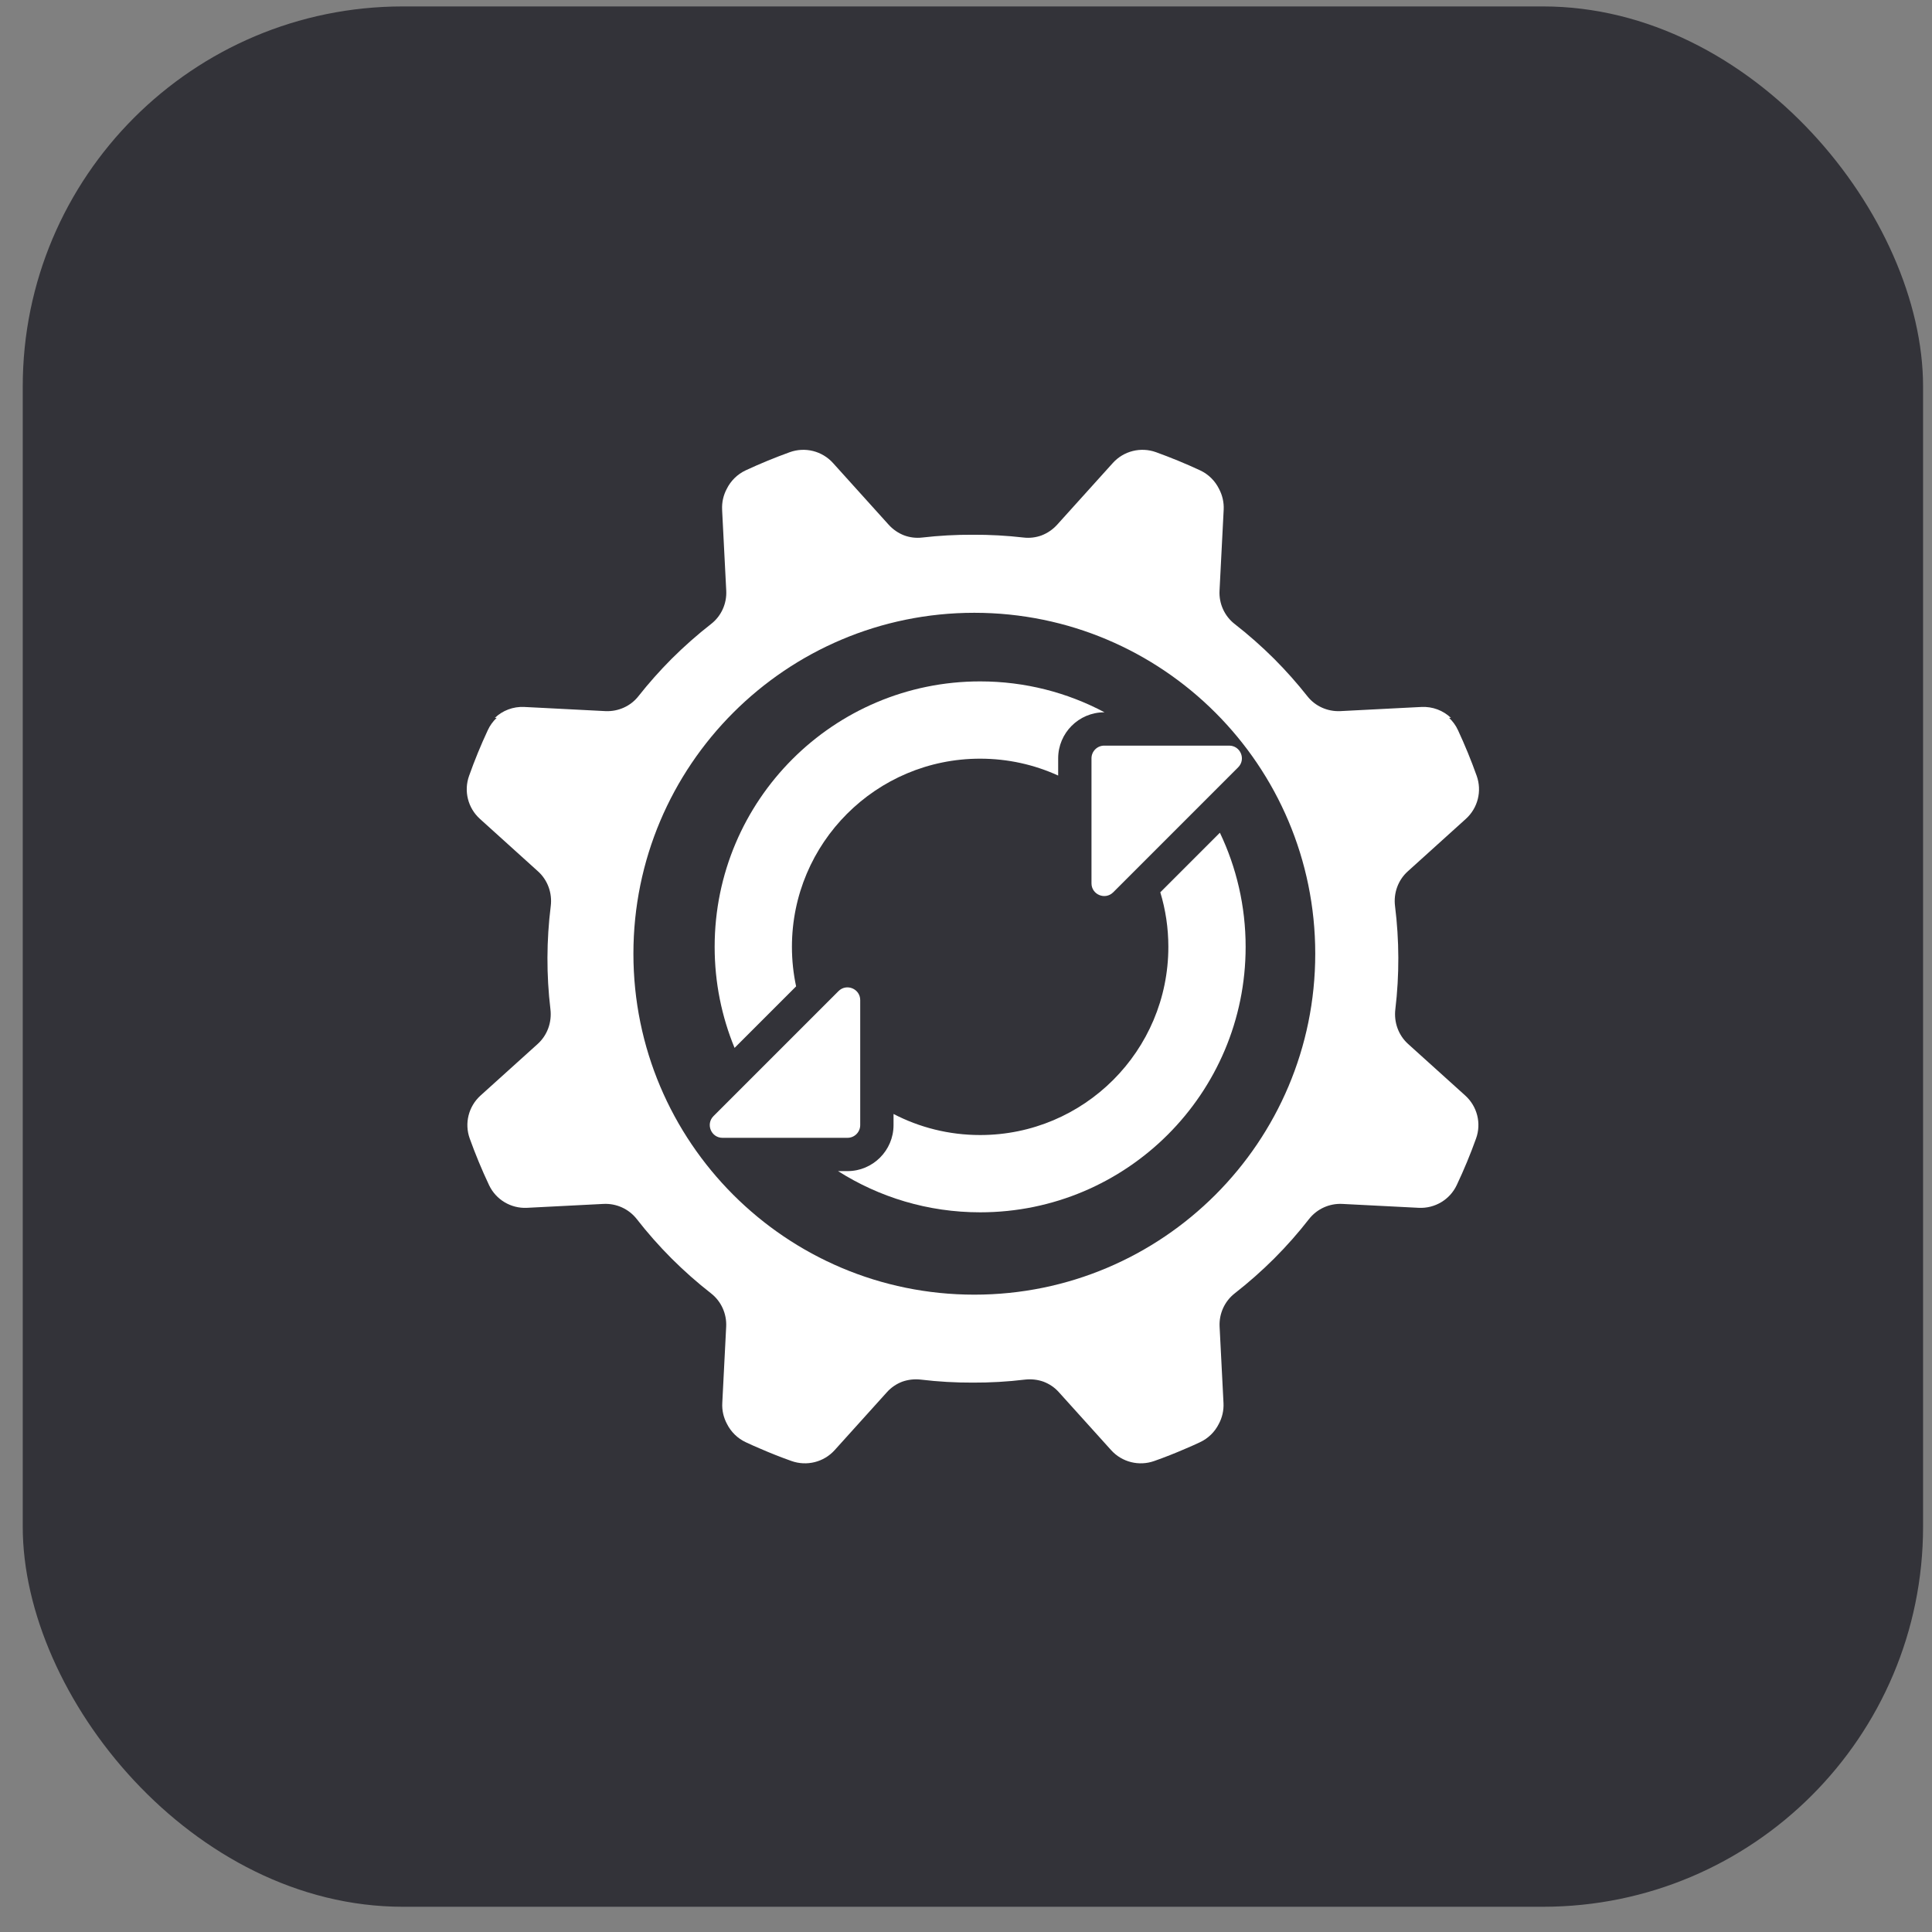
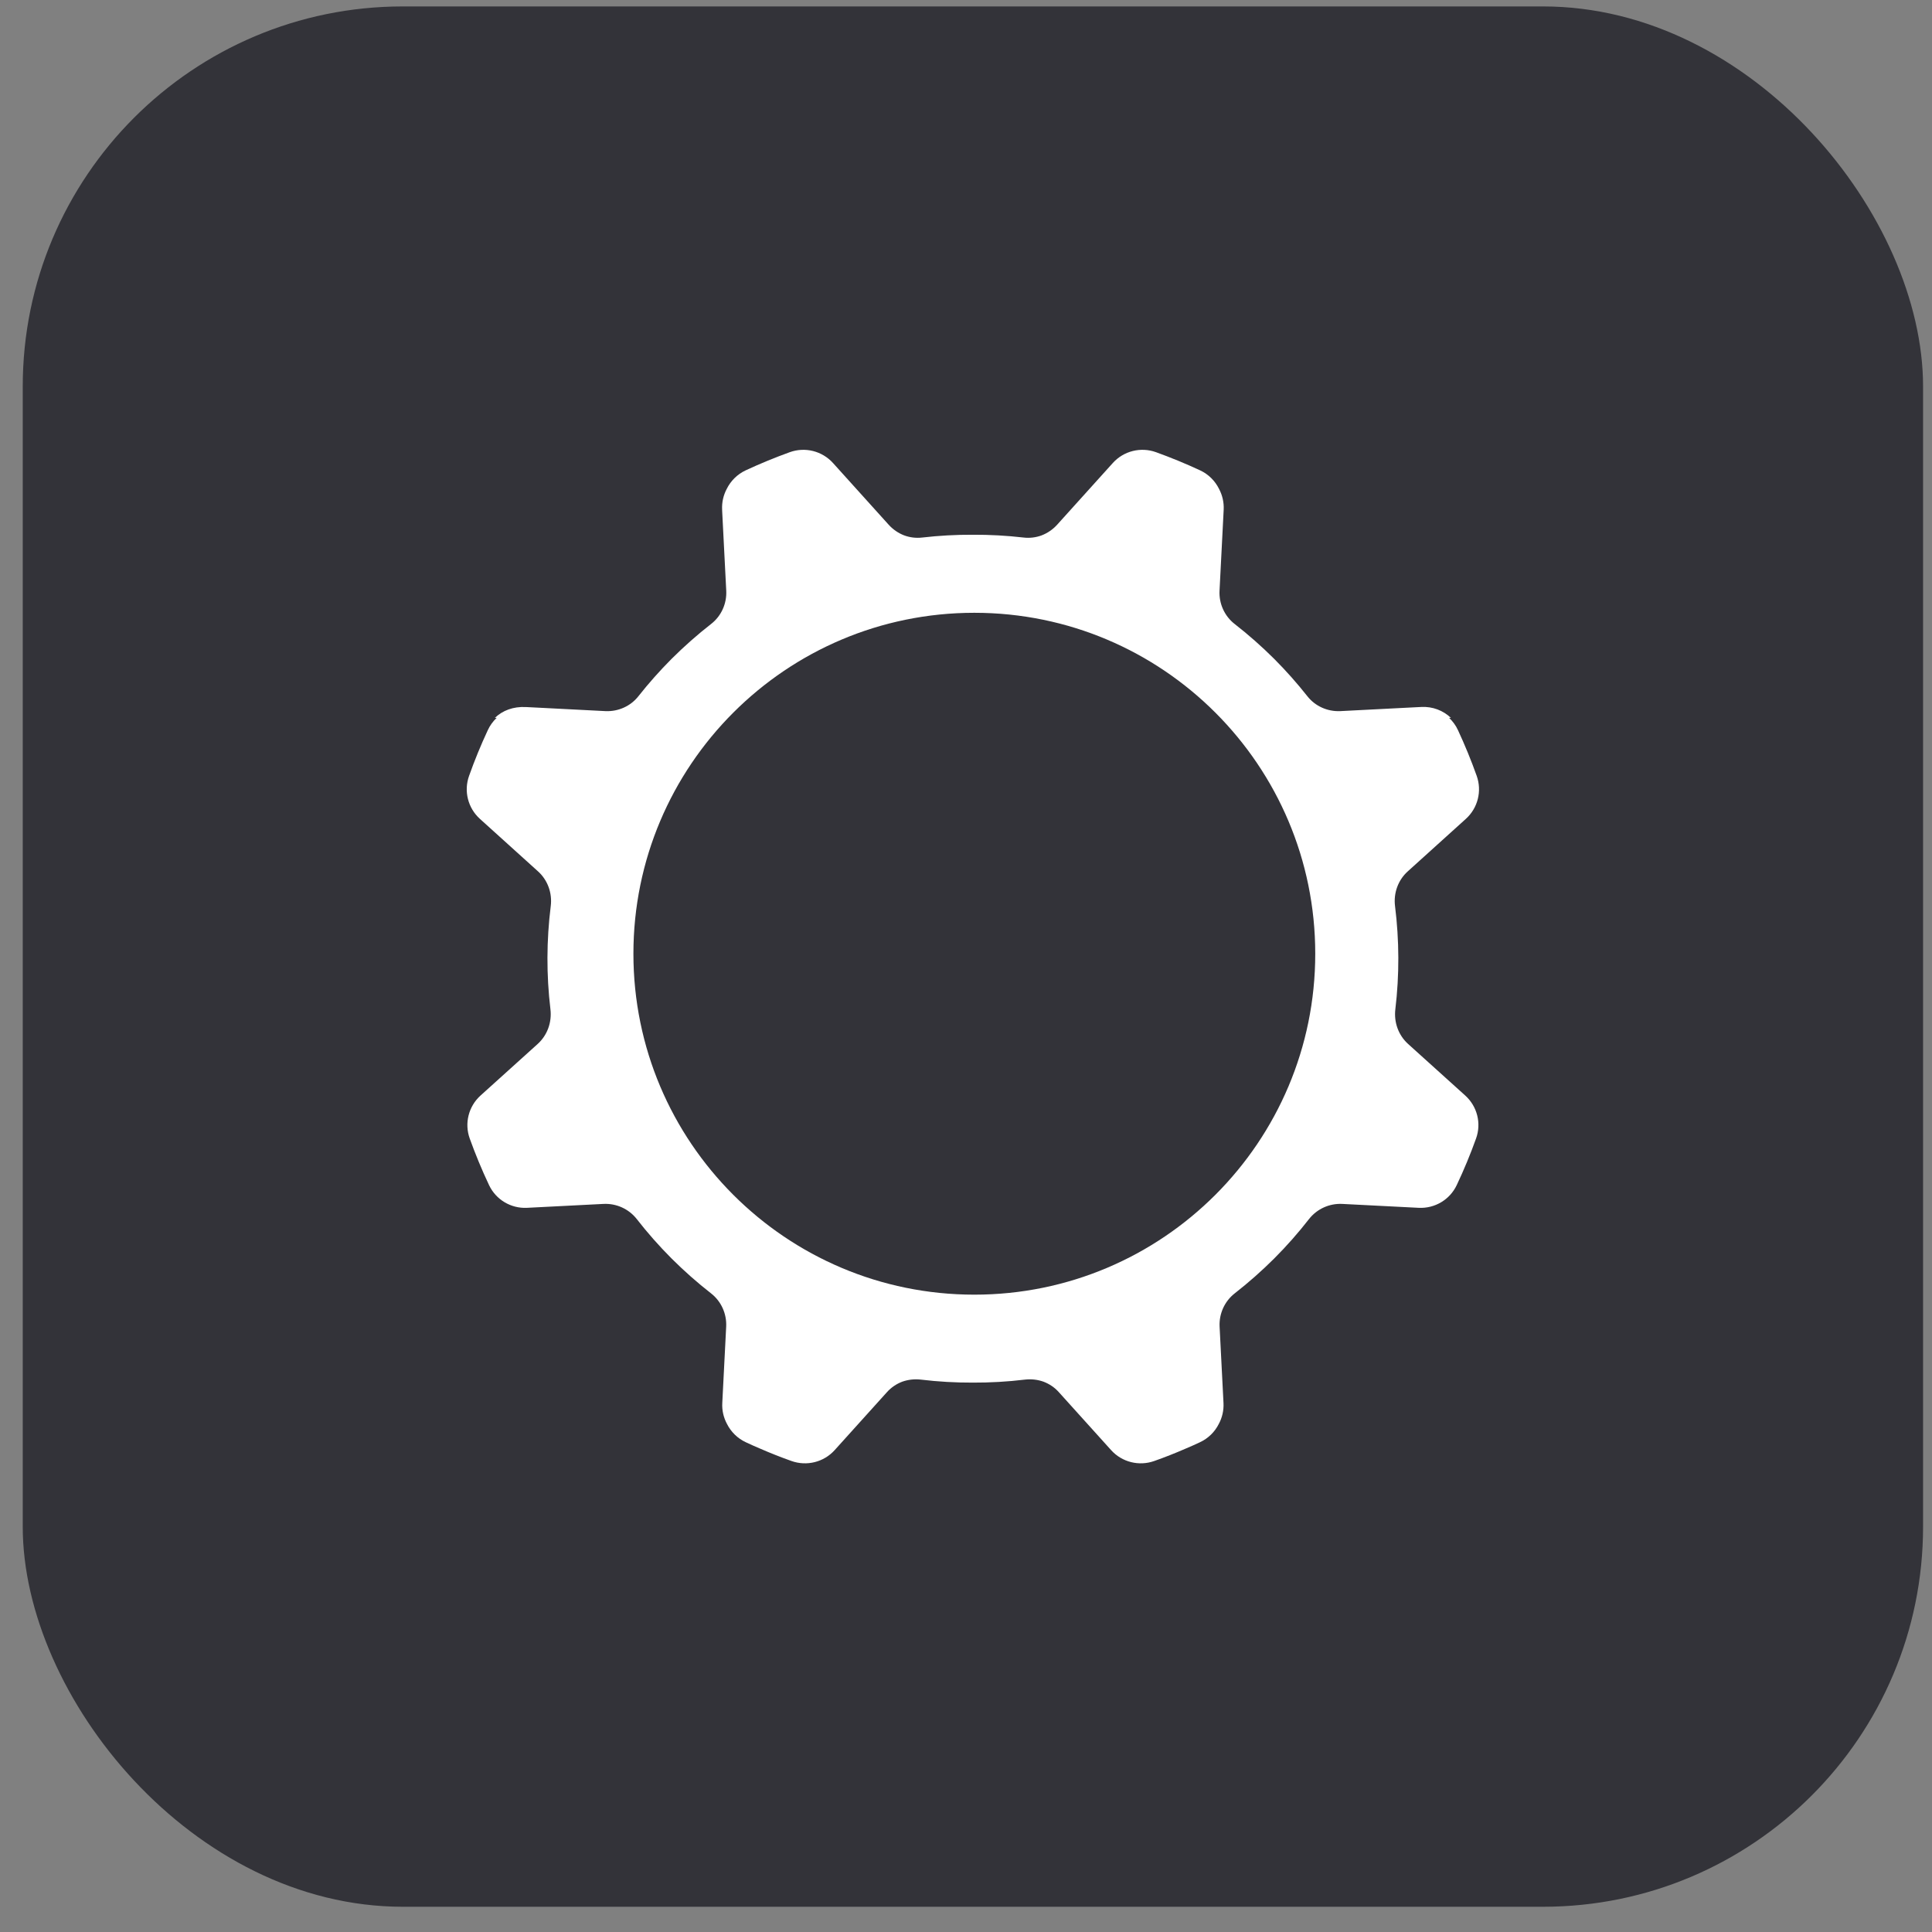
<svg xmlns="http://www.w3.org/2000/svg" width="61" height="61" viewBox="0 0 61 61" fill="none">
  <rect x="0" y="0" width="61" height="61" fill="#808080" stroke="none" />
  <rect x="0.718" y="0.203" width="60" height="60" rx="12" fill="#333339" />
  <g clip-path="url(#clip0_351_13334)">
-     <path d="M38.809 23.542C39.167 23.542 39.346 23.974 39.093 24.227L35.148 28.173C34.894 28.426 34.462 28.247 34.462 27.889V23.944C34.462 23.722 34.642 23.542 34.864 23.542H38.809ZM30.947 21.514C32.366 21.514 33.703 21.867 34.874 22.49H34.863C34.062 22.49 33.41 23.142 33.41 23.944V24.487C32.659 24.144 31.825 23.954 30.946 23.954C27.665 23.954 25.004 26.614 25.004 29.896C25.004 30.324 25.05 30.741 25.136 31.143L23.193 33.086C22.788 32.102 22.564 31.025 22.564 29.896C22.564 25.267 26.317 21.514 30.946 21.514L30.947 21.514ZM22.528 35.239L26.474 31.293C26.727 31.04 27.16 31.219 27.16 31.577V35.523C27.16 35.745 26.98 35.925 26.758 35.925H22.812C22.454 35.925 22.275 35.492 22.528 35.239H22.528ZM30.947 38.277C29.296 38.277 27.758 37.8 26.46 36.976H26.758C27.56 36.976 28.212 36.324 28.212 35.523V35.172C29.03 35.597 29.96 35.837 30.947 35.837C34.228 35.837 36.889 33.177 36.889 29.895C36.889 29.296 36.8 28.718 36.635 28.173L38.516 26.292C39.037 27.383 39.329 28.605 39.329 29.895C39.329 34.524 35.576 38.277 30.947 38.277V38.277Z" fill="white" />
-     <path d="M46.262 34.589L44.459 32.962C44.152 32.684 44.007 32.277 44.056 31.865C44.185 30.784 44.181 29.69 44.046 28.608C43.995 28.199 44.141 27.789 44.447 27.513L46.282 25.855C46.661 25.513 46.796 24.976 46.624 24.495C46.451 24.008 46.253 23.527 46.034 23.055C45.965 22.904 45.868 22.773 45.752 22.664L45.812 22.667C45.568 22.433 45.234 22.304 44.881 22.321L44.833 22.324C44.831 22.324 44.829 22.324 44.826 22.324L44.273 22.352L42.309 22.453C41.912 22.468 41.528 22.298 41.282 21.987C40.959 21.578 40.608 21.181 40.231 20.803C39.833 20.407 39.415 20.038 38.982 19.701C38.661 19.451 38.483 19.056 38.505 18.649L38.633 16.146L38.636 16.091C38.647 15.859 38.594 15.635 38.49 15.438C38.365 15.184 38.157 14.974 37.89 14.85C37.433 14.637 36.968 14.447 36.499 14.277C36.017 14.104 35.479 14.238 35.136 14.618L33.377 16.568C33.241 16.718 33.072 16.833 32.888 16.904C32.708 16.97 32.514 16.995 32.319 16.972C31.787 16.911 31.252 16.881 30.718 16.884C30.183 16.881 29.648 16.911 29.116 16.972C28.921 16.995 28.727 16.97 28.547 16.904C28.363 16.833 28.195 16.718 28.059 16.568L26.3 14.618C25.956 14.238 25.418 14.104 24.936 14.277C24.467 14.447 24.002 14.637 23.545 14.85C23.278 14.974 23.07 15.185 22.945 15.438C22.841 15.635 22.788 15.859 22.8 16.091L22.802 16.146L22.93 18.649C22.951 19.057 22.774 19.451 22.452 19.701C22.019 20.038 21.602 20.407 21.204 20.803C20.826 21.182 20.476 21.578 20.153 21.987C19.906 22.298 19.522 22.468 19.125 22.453L17.161 22.352L16.608 22.324C16.606 22.324 16.604 22.324 16.602 22.324L16.554 22.321C16.202 22.304 15.868 22.433 15.623 22.667L15.683 22.664C15.567 22.773 15.47 22.904 15.401 23.055C15.181 23.527 14.984 24.007 14.811 24.495C14.638 24.976 14.774 25.513 15.153 25.855L16.988 27.513C17.294 27.789 17.44 28.199 17.389 28.608C17.254 29.689 17.25 30.784 17.379 31.865C17.428 32.277 17.283 32.684 16.976 32.962L15.173 34.589C14.794 34.931 14.658 35.467 14.831 35.947C15.01 36.444 15.213 36.936 15.441 37.418C15.658 37.879 16.134 38.162 16.643 38.135L19.053 38.012C19.461 37.991 19.853 38.169 20.105 38.49C20.441 38.922 20.808 39.338 21.204 39.735C21.602 40.132 22.017 40.498 22.449 40.835C22.771 41.086 22.948 41.479 22.928 41.886L22.805 44.297C22.792 44.532 22.846 44.758 22.952 44.956C23.078 45.207 23.285 45.415 23.551 45.538C23.699 45.608 23.848 45.674 23.998 45.737C24.326 45.88 24.656 46.011 24.99 46.129C25.471 46.3 26.01 46.166 26.352 45.787L28.008 43.951C28.142 43.803 28.306 43.694 28.486 43.625C28.672 43.559 28.872 43.536 29.073 43.559C29.62 43.625 30.169 43.656 30.717 43.654C31.266 43.656 31.815 43.625 32.361 43.559C32.562 43.536 32.763 43.559 32.948 43.625C33.129 43.694 33.294 43.803 33.427 43.951L35.083 45.787C35.425 46.166 35.963 46.3 36.444 46.129C36.779 46.011 37.109 45.88 37.437 45.737C37.587 45.674 37.736 45.608 37.884 45.538C38.15 45.415 38.358 45.207 38.483 44.956C38.589 44.758 38.642 44.531 38.63 44.297L38.507 41.886C38.487 41.478 38.664 41.086 38.986 40.835C39.417 40.498 39.833 40.132 40.231 39.735C40.627 39.339 40.994 38.922 41.33 38.49C41.582 38.169 41.975 37.991 42.382 38.012L44.792 38.135C45.301 38.161 45.777 37.879 45.994 37.418C46.222 36.936 46.426 36.444 46.604 35.947C46.778 35.467 46.641 34.931 46.262 34.589ZM30.763 40.877C24.818 40.877 19.999 36.057 19.999 30.113C19.999 24.168 24.818 19.348 30.763 19.348C36.708 19.348 41.527 24.168 41.527 30.113C41.527 36.057 36.708 40.877 30.763 40.877Z" fill="white" />
+     <path d="M46.262 34.589L44.459 32.962C44.152 32.684 44.007 32.277 44.056 31.865C44.185 30.784 44.181 29.69 44.046 28.608C43.995 28.199 44.141 27.789 44.447 27.513L46.282 25.855C46.661 25.513 46.796 24.976 46.624 24.495C46.451 24.008 46.253 23.527 46.034 23.055C45.965 22.904 45.868 22.773 45.752 22.664L45.812 22.667C45.568 22.433 45.234 22.304 44.881 22.321L44.833 22.324C44.831 22.324 44.829 22.324 44.826 22.324L44.273 22.352L42.309 22.453C41.912 22.468 41.528 22.298 41.282 21.987C40.959 21.578 40.608 21.181 40.231 20.803C39.833 20.407 39.415 20.038 38.982 19.701C38.661 19.451 38.483 19.056 38.505 18.649L38.633 16.146L38.636 16.091C38.647 15.859 38.594 15.635 38.49 15.438C38.365 15.184 38.157 14.974 37.89 14.85C37.433 14.637 36.968 14.447 36.499 14.277C36.017 14.104 35.479 14.238 35.136 14.618L33.377 16.568C33.241 16.718 33.072 16.833 32.888 16.904C32.708 16.97 32.514 16.995 32.319 16.972C31.787 16.911 31.252 16.881 30.718 16.884C30.183 16.881 29.648 16.911 29.116 16.972C28.921 16.995 28.727 16.97 28.547 16.904C28.363 16.833 28.195 16.718 28.059 16.568L26.3 14.618C25.956 14.238 25.418 14.104 24.936 14.277C24.467 14.447 24.002 14.637 23.545 14.85C23.278 14.974 23.07 15.185 22.945 15.438C22.841 15.635 22.788 15.859 22.8 16.091L22.802 16.146L22.93 18.649C22.951 19.057 22.774 19.451 22.452 19.701C22.019 20.038 21.602 20.407 21.204 20.803C20.826 21.182 20.476 21.578 20.153 21.987C19.906 22.298 19.522 22.468 19.125 22.453L17.161 22.352L16.608 22.324C16.606 22.324 16.604 22.324 16.602 22.324C16.202 22.304 15.868 22.433 15.623 22.667L15.683 22.664C15.567 22.773 15.47 22.904 15.401 23.055C15.181 23.527 14.984 24.007 14.811 24.495C14.638 24.976 14.774 25.513 15.153 25.855L16.988 27.513C17.294 27.789 17.44 28.199 17.389 28.608C17.254 29.689 17.25 30.784 17.379 31.865C17.428 32.277 17.283 32.684 16.976 32.962L15.173 34.589C14.794 34.931 14.658 35.467 14.831 35.947C15.01 36.444 15.213 36.936 15.441 37.418C15.658 37.879 16.134 38.162 16.643 38.135L19.053 38.012C19.461 37.991 19.853 38.169 20.105 38.49C20.441 38.922 20.808 39.338 21.204 39.735C21.602 40.132 22.017 40.498 22.449 40.835C22.771 41.086 22.948 41.479 22.928 41.886L22.805 44.297C22.792 44.532 22.846 44.758 22.952 44.956C23.078 45.207 23.285 45.415 23.551 45.538C23.699 45.608 23.848 45.674 23.998 45.737C24.326 45.88 24.656 46.011 24.99 46.129C25.471 46.3 26.01 46.166 26.352 45.787L28.008 43.951C28.142 43.803 28.306 43.694 28.486 43.625C28.672 43.559 28.872 43.536 29.073 43.559C29.62 43.625 30.169 43.656 30.717 43.654C31.266 43.656 31.815 43.625 32.361 43.559C32.562 43.536 32.763 43.559 32.948 43.625C33.129 43.694 33.294 43.803 33.427 43.951L35.083 45.787C35.425 46.166 35.963 46.3 36.444 46.129C36.779 46.011 37.109 45.88 37.437 45.737C37.587 45.674 37.736 45.608 37.884 45.538C38.15 45.415 38.358 45.207 38.483 44.956C38.589 44.758 38.642 44.531 38.63 44.297L38.507 41.886C38.487 41.478 38.664 41.086 38.986 40.835C39.417 40.498 39.833 40.132 40.231 39.735C40.627 39.339 40.994 38.922 41.33 38.49C41.582 38.169 41.975 37.991 42.382 38.012L44.792 38.135C45.301 38.161 45.777 37.879 45.994 37.418C46.222 36.936 46.426 36.444 46.604 35.947C46.778 35.467 46.641 34.931 46.262 34.589ZM30.763 40.877C24.818 40.877 19.999 36.057 19.999 30.113C19.999 24.168 24.818 19.348 30.763 19.348C36.708 19.348 41.527 24.168 41.527 30.113C41.527 36.057 36.708 40.877 30.763 40.877Z" fill="white" />
  </g>
  <defs>
    <clipPath id="clip0_351_13334">
      <rect width="32" height="32" fill="white" transform="translate(14.717 14.203)" />
    </clipPath>
  </defs>
</svg>